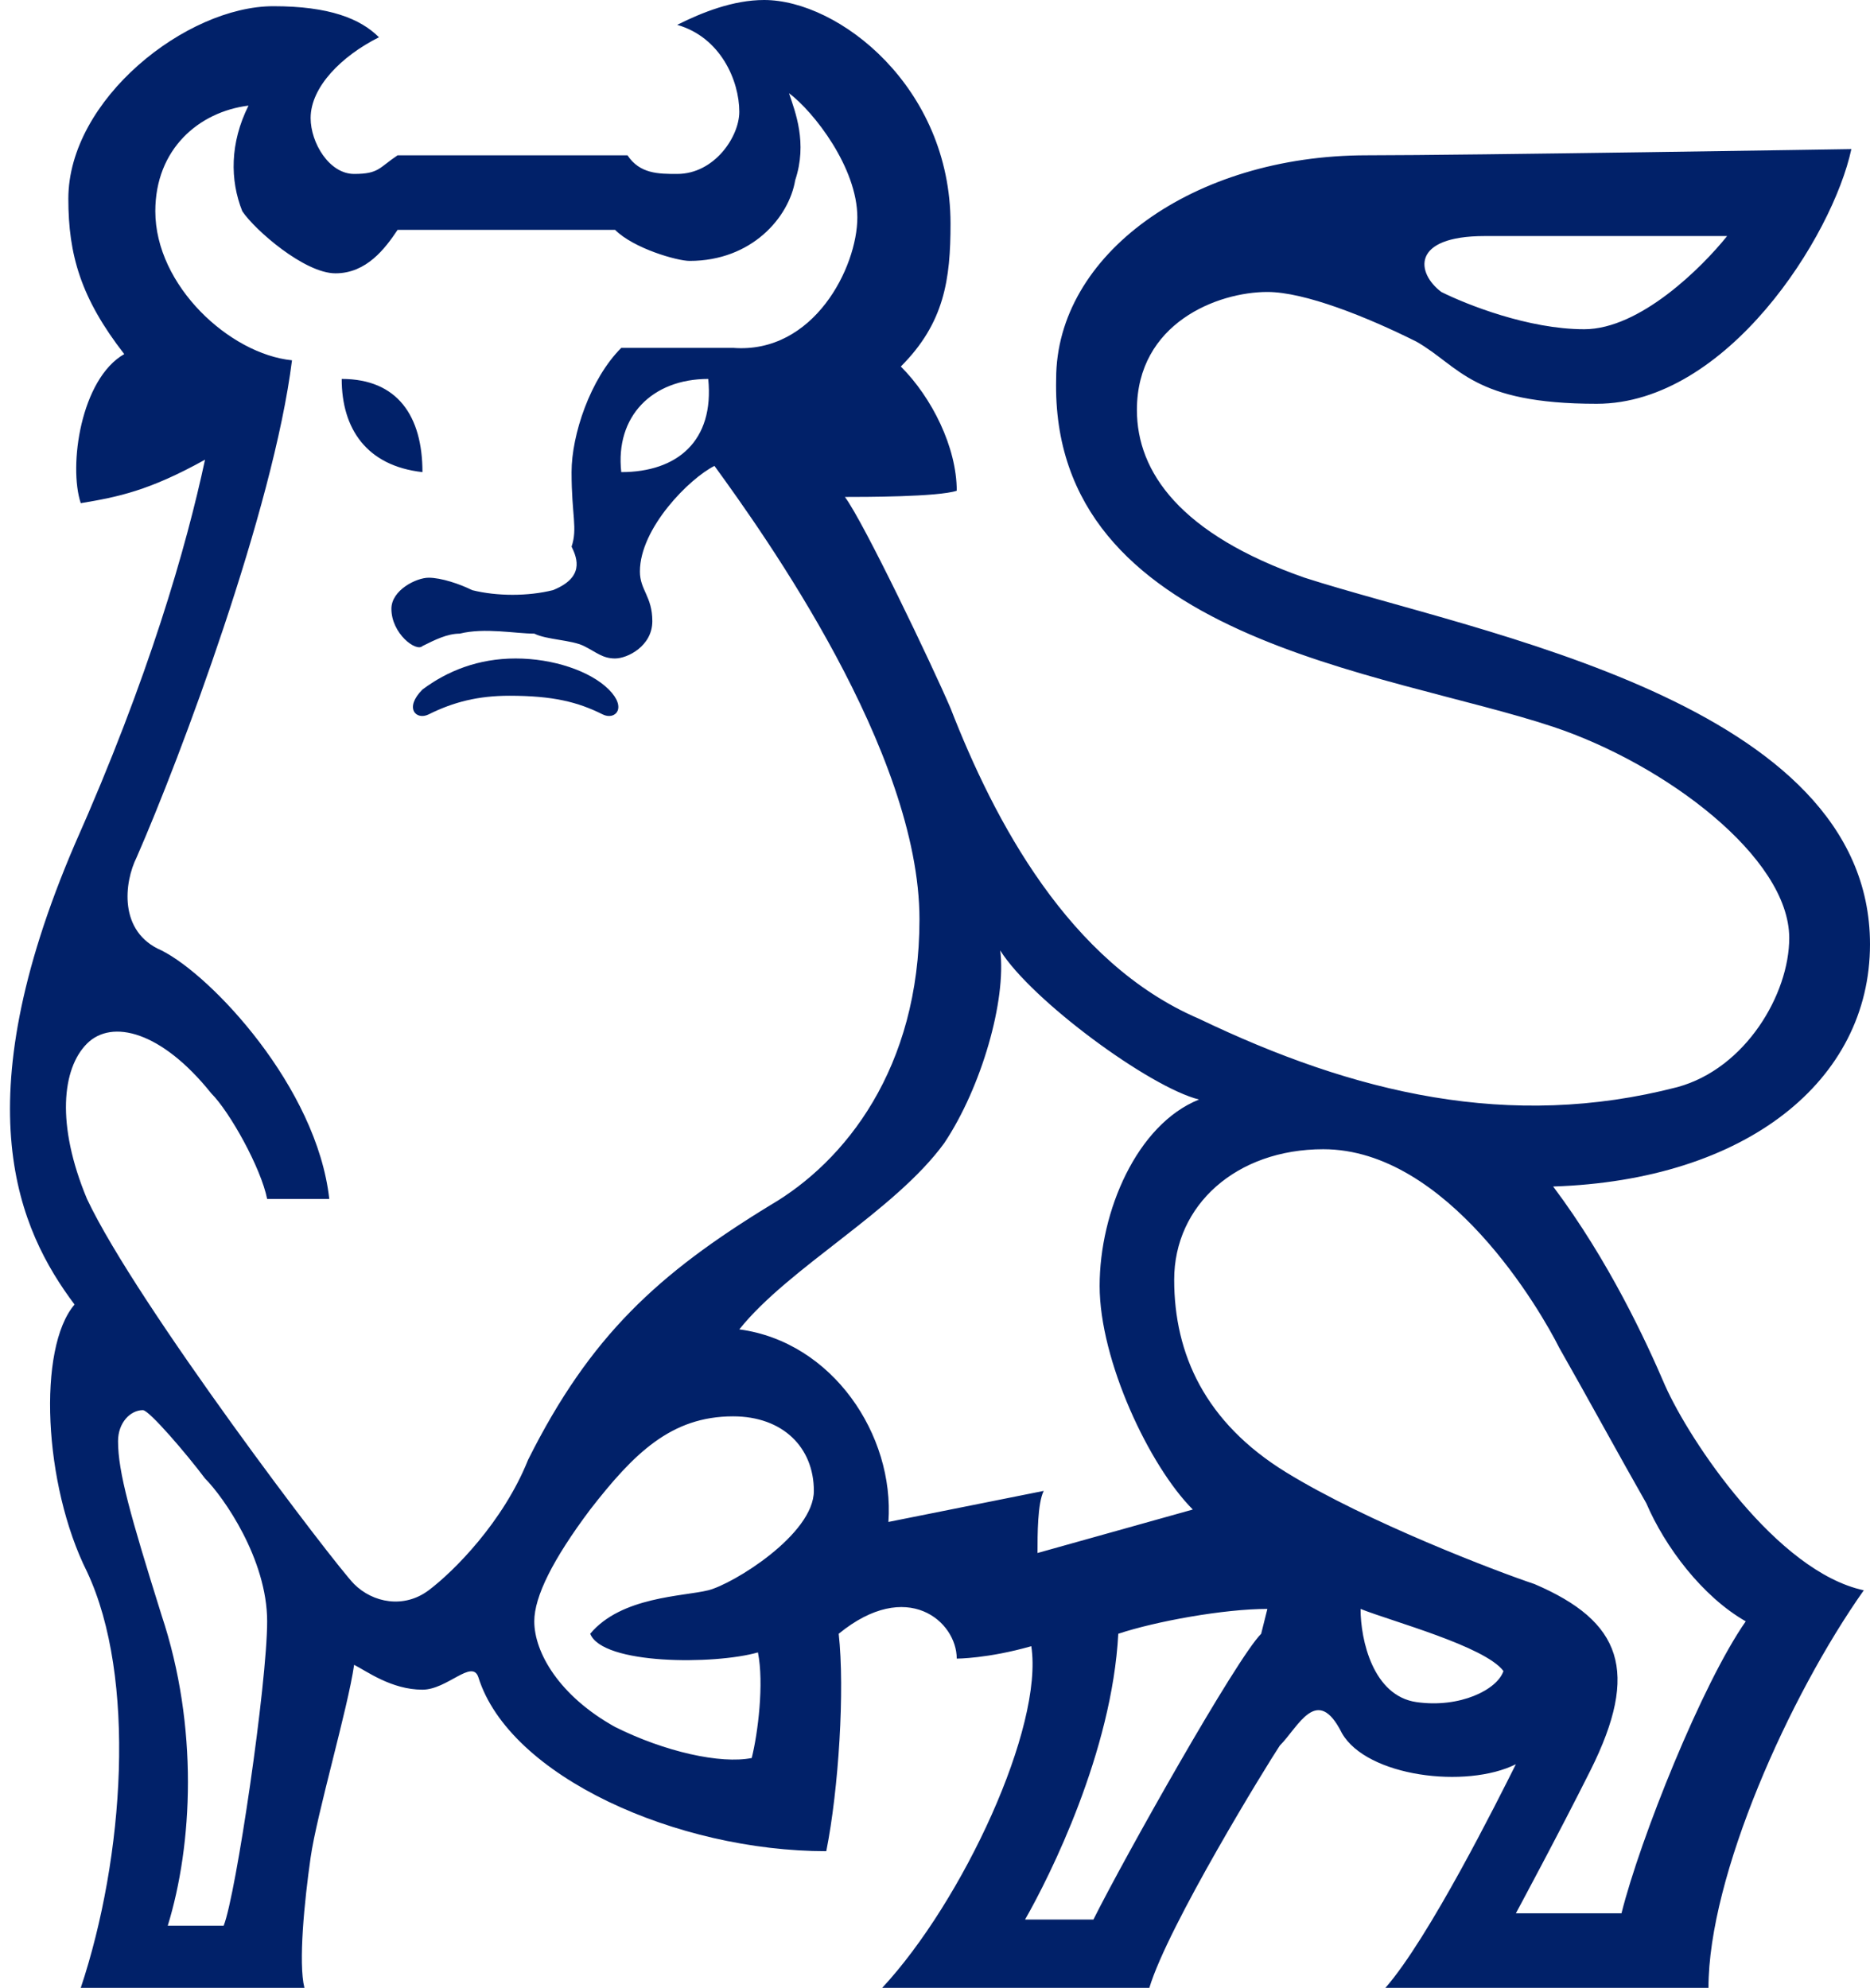
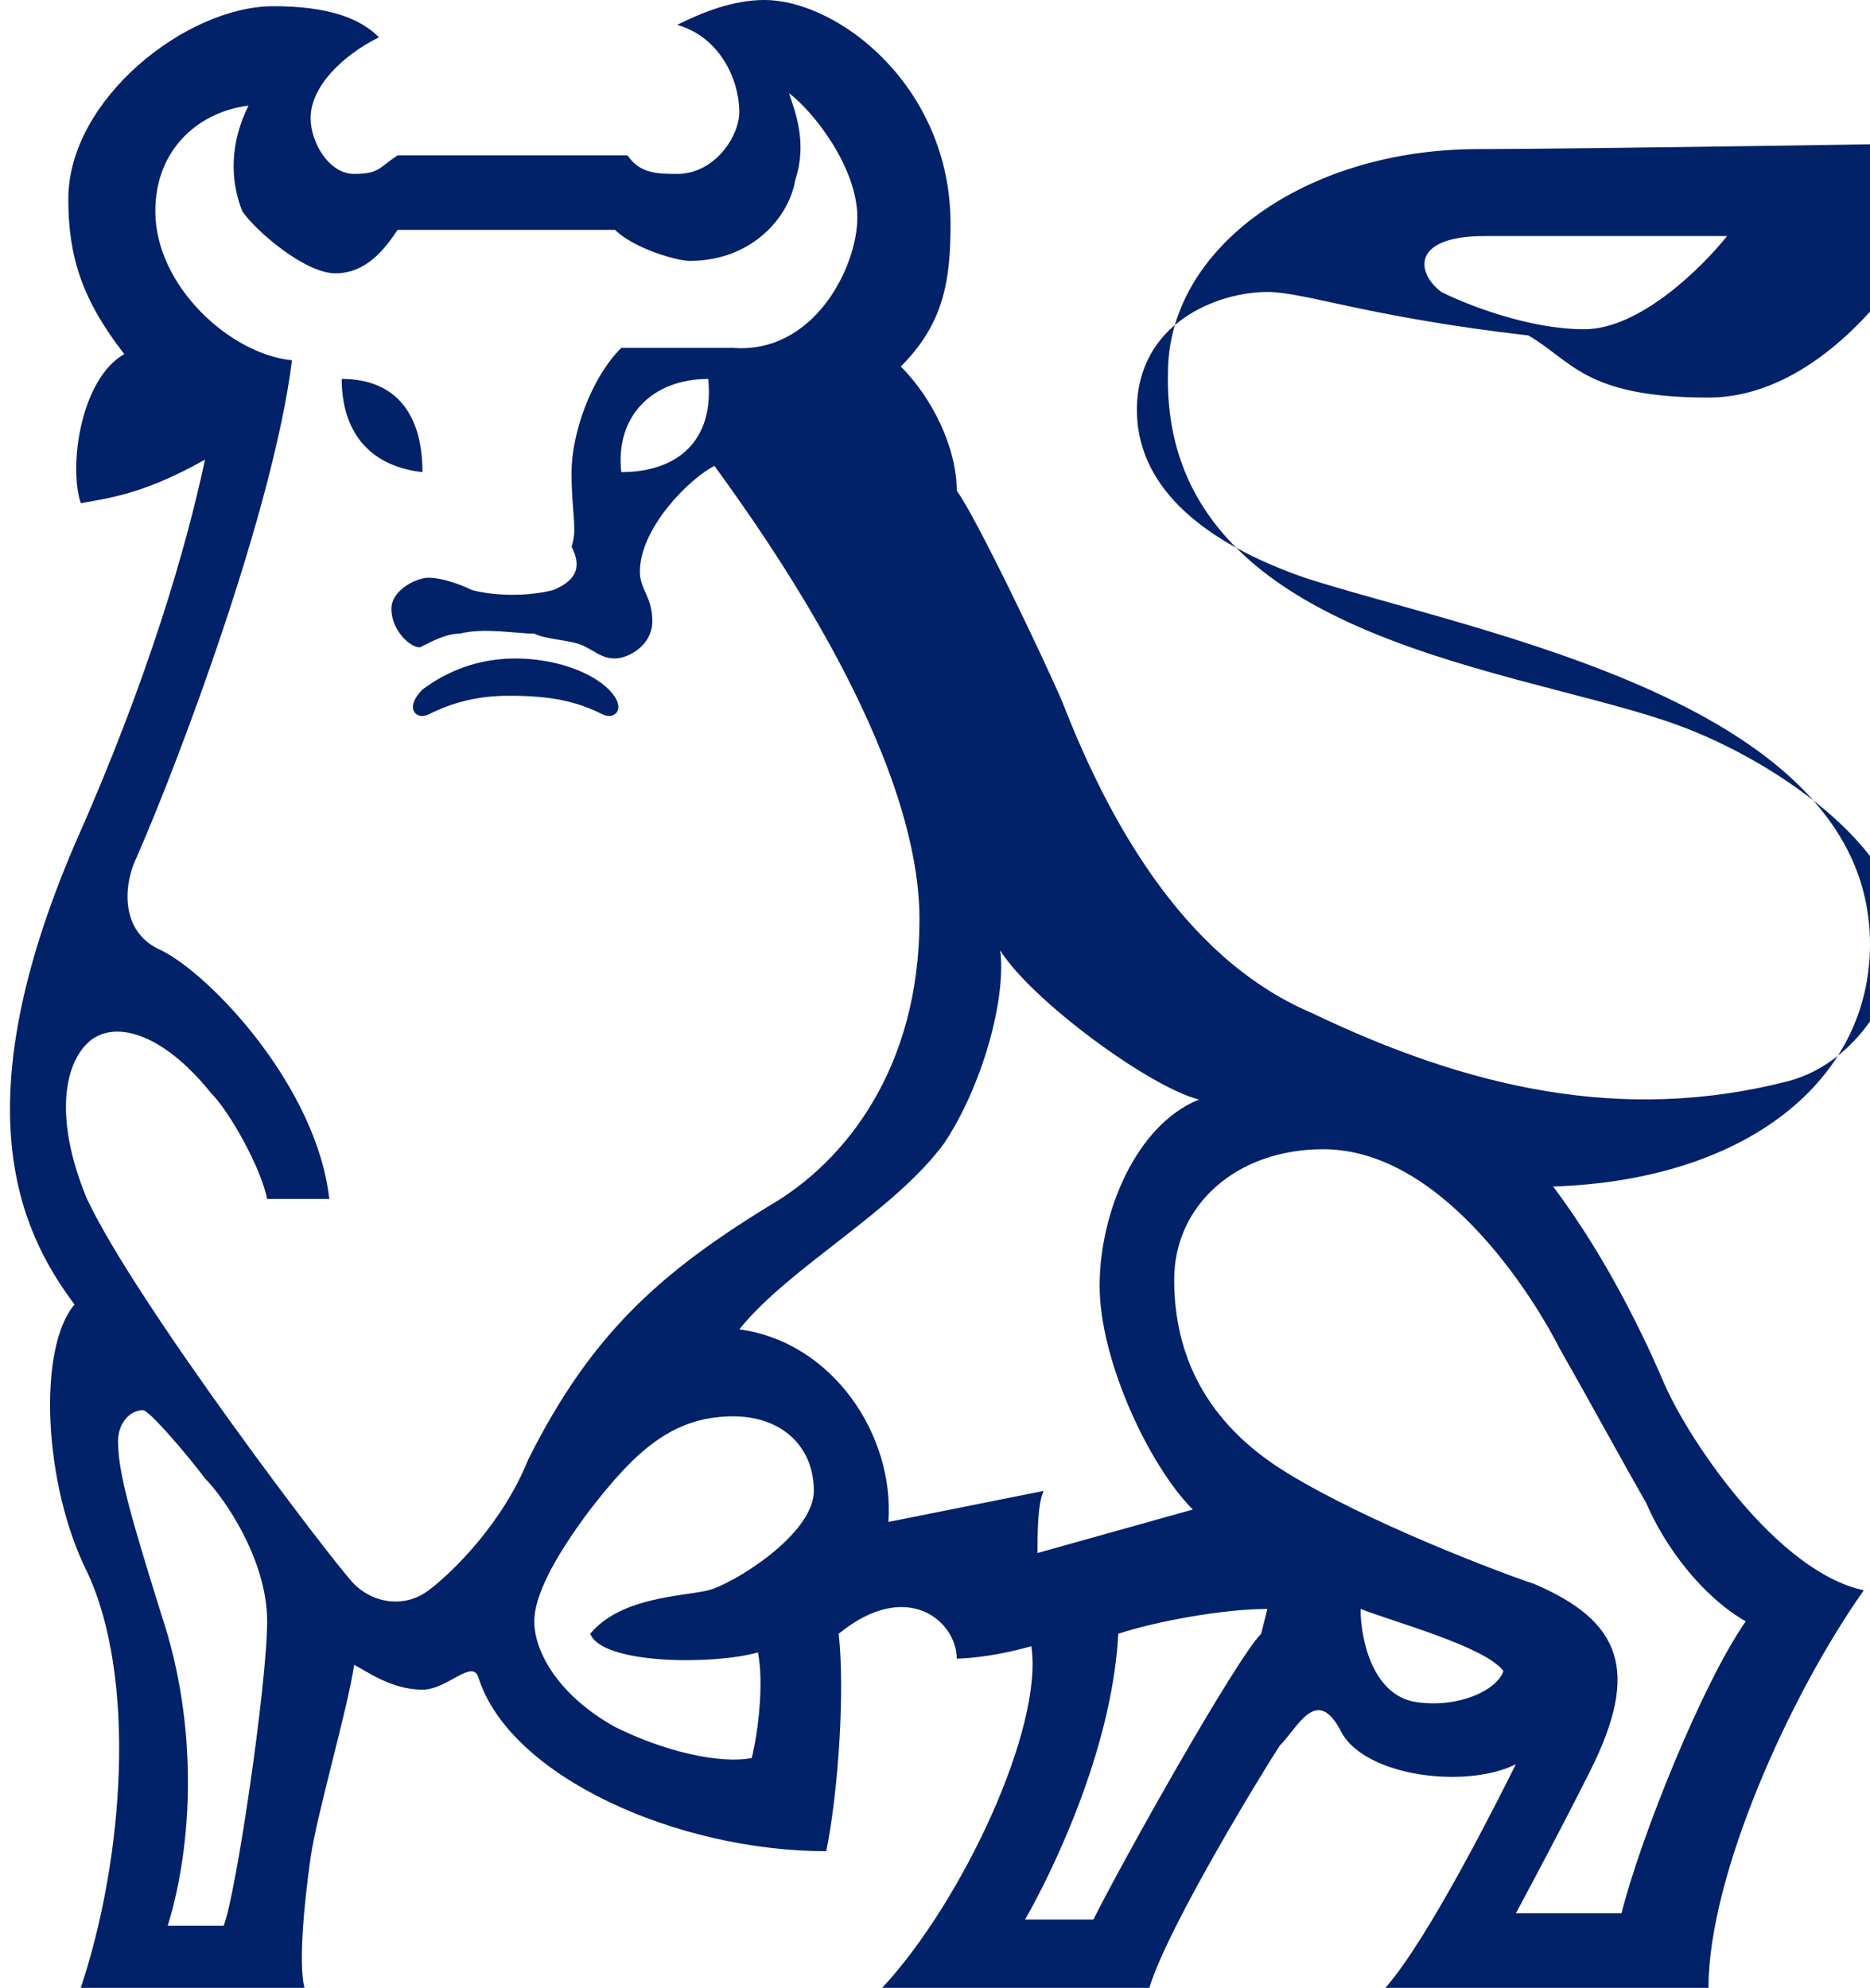
<svg xmlns="http://www.w3.org/2000/svg" version="1.1" x="0px" y="0px" viewBox="0 0 30.1 32" xml:space="preserve">
  <style type="text/css">
	.st0{fill:#012169;}
</style>
-   <path class="st0" d="M1.3,32c0.7-2.1,0.9-5,0.1-6.7c-0.7-1.4-0.8-3.6-0.2-4.3c-0.9-1.2-1.8-3.2,0-7.4c1.2-2.7,1.8-4.8,2.1-6.2  C2.4,7.9,1.9,8,1.3,8.1c-0.2-0.6,0-2,0.7-2.4C1.3,4.8,1.1,4.1,1.1,3.2c0-1.6,1.9-3.1,3.3-3.1c0.9,0,1.4,0.2,1.7,0.5  C5.5,0.9,5,1.4,5,1.9c0,0.4,0.3,0.9,0.7,0.9c0.4,0,0.4-0.1,0.7-0.3l3.7,0c0.2,0.3,0.5,0.3,0.8,0.3c0.6,0,1-0.6,1-1  c0-0.5-0.3-1.2-1-1.4C11.3,0.2,11.8,0,12.3,0c1.2,0,3,1.4,3,3.6c0,0.9-0.1,1.6-0.8,2.3c0.5,0.5,0.9,1.3,0.9,2C15.1,8,13.9,8,13.6,8  c0.3,0.4,1.4,2.7,1.7,3.4c0.7,1.8,1.9,4.1,4,5c2.5,1.2,5,1.8,7.7,1.1c1.1-0.3,1.8-1.5,1.8-2.4c0-1.3-2-2.8-3.8-3.4  c-2.7-0.9-8.1-1.4-8-5.6c0-2,2.2-3.6,5-3.6c1.6,0,7.8-0.1,7.8-0.1c-0.3,1.4-2,4.1-4.1,4.1c-2,0-2.2-0.6-2.9-1  C22,5.1,21,4.7,20.4,4.7c-0.8,0-2.1,0.5-2.1,1.9c0,1,0.7,2,2.7,2.7c2.8,0.9,9.1,2,9.1,5.9c0,2.2-2,3.8-5.1,3.9  c0.9,1.2,1.5,2.5,1.8,3.2c0.4,0.9,1.8,3,3.2,3.3c-1.2,1.7-2.5,4.6-2.5,6.4h-5.2c0.7-0.8,1.8-3,2.1-3.6c-0.8,0.4-2.4,0.2-2.8-0.5  c-0.4-0.8-0.7-0.1-1,0.2c-0.2,0.3-1.8,2.9-2.1,3.9h-4.3c1.3-1.4,2.6-4.2,2.4-5.5c-0.7,0.2-1.2,0.2-1.2,0.2c0-0.6-0.8-1.3-1.9-0.4  c0.1,0.9,0,2.5-0.2,3.5c-2.4,0-5.1-1.2-5.6-2.8c-0.1-0.3-0.5,0.2-0.9,0.2c-0.5,0-0.9-0.3-1.1-0.4c-0.1,0.7-0.6,2.4-0.7,3.1  c-0.1,0.7-0.2,1.7-0.1,2.1 M5.4,4.4c-0.5,0-1.3-0.7-1.5-1C3.7,2.9,3.7,2.3,4,1.7C3.2,1.8,2.5,2.4,2.5,3.4c0,1.2,1.2,2.3,2.2,2.4  c-0.3,2.4-1.8,6.4-2.5,8c-0.2,0.4-0.3,1.2,0.4,1.5c0.8,0.4,2.5,2.2,2.7,4h-1c-0.1-0.5-0.6-1.4-0.9-1.7c-0.8-1-1.6-1.2-2-0.8  c-0.4,0.4-0.5,1.3,0,2.5c0.8,1.7,4,5.9,4.3,6.2c0.3,0.3,0.8,0.4,1.2,0.1c0.4-0.3,1.2-1.1,1.6-2.1c1-2,2.1-3,3.9-4.1  c1.2-0.7,2.4-2.2,2.4-4.6c0-2.7-2.5-6.2-3.3-7.3c-0.4,0.2-1.2,1-1.2,1.7c0,0.3,0.2,0.4,0.2,0.8c0,0.4-0.4,0.6-0.6,0.6  c-0.2,0-0.3-0.1-0.5-0.2c-0.2-0.1-0.6-0.1-0.8-0.2c-0.3,0-0.8-0.1-1.2,0c-0.2,0-0.4,0.1-0.6,0.2c-0.1,0.1-0.5-0.2-0.5-0.6  c0-0.3,0.4-0.5,0.6-0.5c0.2,0,0.5,0.1,0.7,0.2c0.4,0.1,0.9,0.1,1.3,0c0.5-0.2,0.4-0.5,0.3-0.7C9.3,8.5,9.2,8.3,9.2,7.6  C9.2,7,9.5,6.1,10,5.6h1.8c1.3,0.1,2-1.3,2-2.1c0-0.8-0.7-1.7-1.1-2c0.1,0.3,0.3,0.8,0.1,1.4c-0.1,0.6-0.7,1.3-1.7,1.3  c-0.2,0-0.9-0.2-1.2-0.5H6.4C6.2,4,5.9,4.4,5.4,4.4 M11.4,6.1c-0.9,0-1.5,0.6-1.4,1.5C10.9,7.6,11.5,7.1,11.4,6.1 M4.3,26.1  c0-1-0.7-2-1-2.3c-0.3-0.4-0.9-1.1-1-1.1c-0.2,0-0.4,0.2-0.4,0.5c0,0.5,0.2,1.2,0.7,2.8c0.6,1.8,0.5,3.7,0.1,5h0.9  C3.8,30.5,4.3,27.1,4.3,26.1 M12.1,28.3c0.1-0.4,0.2-1.2,0.1-1.7c-0.7,0.2-2.5,0.2-2.7-0.3c0.5-0.6,1.5-0.6,1.9-0.7  c0.4-0.1,1.7-0.9,1.7-1.6c0-0.7-0.5-1.2-1.3-1.2c-1,0-1.6,0.6-2.3,1.5c-0.6,0.8-0.9,1.4-0.9,1.8c0,0.5,0.4,1.2,1.3,1.7  C10.7,28.2,11.6,28.4,12.1,28.3 M14.3,24.5l2.5-0.5c-0.1,0.2-0.1,0.7-0.1,1l2.5-0.7c-0.7-0.7-1.5-2.4-1.5-3.6c0-1.2,0.6-2.6,1.6-3  c-0.8-0.2-2.7-1.6-3.2-2.4c0.1,0.8-0.3,2.2-0.9,3.1c-0.8,1.1-2.5,2-3.3,3C13.4,21.6,14.4,23.1,14.3,24.5 M16.5,30.9h1.1  c0.5-1,2.3-4.2,2.7-4.6l0.1-0.4c-0.7,0-1.8,0.2-2.4,0.4C17.9,28.2,16.9,30.2,16.5,30.9 M21.9,25.9c0,0.5,0.2,1.4,0.9,1.5  c0.7,0.1,1.3-0.2,1.4-0.5C23.9,26.5,22.4,26.1,21.9,25.9 M21.3,18.5c-1.4,0-2.4,0.9-2.4,2.1c0,1.2,0.5,2.3,1.8,3.1  c1.3,0.8,3.4,1.6,4,1.8c1.4,0.6,1.7,1.4,0.9,3c-0.5,1-1.2,2.3-1.2,2.3h1.7c0.3-1.2,1.3-3.7,2-4.7c-0.7-0.4-1.3-1.2-1.6-1.9  c-0.4-0.7-1-1.8-1.4-2.5C24.8,21.1,23.3,18.5,21.3,18.5 M23.2,4.7c0.4,0.2,1.4,0.6,2.3,0.6c0.9,0,1.9-1,2.3-1.5h-3.9  C22.7,3.8,22.8,4.4,23.2,4.7 M5.5,6.1c0,0.8,0.4,1.4,1.3,1.5C6.8,6.7,6.4,6.1,5.5,6.1 M9.7,11.5c0.2,0.1,0.4-0.1,0.1-0.4  c-0.3-0.3-0.9-0.5-1.5-0.5c-0.6,0-1.1,0.2-1.5,0.5c-0.3,0.3-0.1,0.5,0.1,0.4c0.4-0.2,0.8-0.3,1.3-0.3C8.9,11.2,9.3,11.3,9.7,11.5" />
+   <path class="st0" d="M1.3,32c0.7-2.1,0.9-5,0.1-6.7c-0.7-1.4-0.8-3.6-0.2-4.3c-0.9-1.2-1.8-3.2,0-7.4c1.2-2.7,1.8-4.8,2.1-6.2  C2.4,7.9,1.9,8,1.3,8.1c-0.2-0.6,0-2,0.7-2.4C1.3,4.8,1.1,4.1,1.1,3.2c0-1.6,1.9-3.1,3.3-3.1c0.9,0,1.4,0.2,1.7,0.5  C5.5,0.9,5,1.4,5,1.9c0,0.4,0.3,0.9,0.7,0.9c0.4,0,0.4-0.1,0.7-0.3l3.7,0c0.2,0.3,0.5,0.3,0.8,0.3c0.6,0,1-0.6,1-1  c0-0.5-0.3-1.2-1-1.4C11.3,0.2,11.8,0,12.3,0c1.2,0,3,1.4,3,3.6c0,0.9-0.1,1.6-0.8,2.3c0.5,0.5,0.9,1.3,0.9,2c0.3,0.4,1.4,2.7,1.7,3.4c0.7,1.8,1.9,4.1,4,5c2.5,1.2,5,1.8,7.7,1.1c1.1-0.3,1.8-1.5,1.8-2.4c0-1.3-2-2.8-3.8-3.4  c-2.7-0.9-8.1-1.4-8-5.6c0-2,2.2-3.6,5-3.6c1.6,0,7.8-0.1,7.8-0.1c-0.3,1.4-2,4.1-4.1,4.1c-2,0-2.2-0.6-2.9-1  C22,5.1,21,4.7,20.4,4.7c-0.8,0-2.1,0.5-2.1,1.9c0,1,0.7,2,2.7,2.7c2.8,0.9,9.1,2,9.1,5.9c0,2.2-2,3.8-5.1,3.9  c0.9,1.2,1.5,2.5,1.8,3.2c0.4,0.9,1.8,3,3.2,3.3c-1.2,1.7-2.5,4.6-2.5,6.4h-5.2c0.7-0.8,1.8-3,2.1-3.6c-0.8,0.4-2.4,0.2-2.8-0.5  c-0.4-0.8-0.7-0.1-1,0.2c-0.2,0.3-1.8,2.9-2.1,3.9h-4.3c1.3-1.4,2.6-4.2,2.4-5.5c-0.7,0.2-1.2,0.2-1.2,0.2c0-0.6-0.8-1.3-1.9-0.4  c0.1,0.9,0,2.5-0.2,3.5c-2.4,0-5.1-1.2-5.6-2.8c-0.1-0.3-0.5,0.2-0.9,0.2c-0.5,0-0.9-0.3-1.1-0.4c-0.1,0.7-0.6,2.4-0.7,3.1  c-0.1,0.7-0.2,1.7-0.1,2.1 M5.4,4.4c-0.5,0-1.3-0.7-1.5-1C3.7,2.9,3.7,2.3,4,1.7C3.2,1.8,2.5,2.4,2.5,3.4c0,1.2,1.2,2.3,2.2,2.4  c-0.3,2.4-1.8,6.4-2.5,8c-0.2,0.4-0.3,1.2,0.4,1.5c0.8,0.4,2.5,2.2,2.7,4h-1c-0.1-0.5-0.6-1.4-0.9-1.7c-0.8-1-1.6-1.2-2-0.8  c-0.4,0.4-0.5,1.3,0,2.5c0.8,1.7,4,5.9,4.3,6.2c0.3,0.3,0.8,0.4,1.2,0.1c0.4-0.3,1.2-1.1,1.6-2.1c1-2,2.1-3,3.9-4.1  c1.2-0.7,2.4-2.2,2.4-4.6c0-2.7-2.5-6.2-3.3-7.3c-0.4,0.2-1.2,1-1.2,1.7c0,0.3,0.2,0.4,0.2,0.8c0,0.4-0.4,0.6-0.6,0.6  c-0.2,0-0.3-0.1-0.5-0.2c-0.2-0.1-0.6-0.1-0.8-0.2c-0.3,0-0.8-0.1-1.2,0c-0.2,0-0.4,0.1-0.6,0.2c-0.1,0.1-0.5-0.2-0.5-0.6  c0-0.3,0.4-0.5,0.6-0.5c0.2,0,0.5,0.1,0.7,0.2c0.4,0.1,0.9,0.1,1.3,0c0.5-0.2,0.4-0.5,0.3-0.7C9.3,8.5,9.2,8.3,9.2,7.6  C9.2,7,9.5,6.1,10,5.6h1.8c1.3,0.1,2-1.3,2-2.1c0-0.8-0.7-1.7-1.1-2c0.1,0.3,0.3,0.8,0.1,1.4c-0.1,0.6-0.7,1.3-1.7,1.3  c-0.2,0-0.9-0.2-1.2-0.5H6.4C6.2,4,5.9,4.4,5.4,4.4 M11.4,6.1c-0.9,0-1.5,0.6-1.4,1.5C10.9,7.6,11.5,7.1,11.4,6.1 M4.3,26.1  c0-1-0.7-2-1-2.3c-0.3-0.4-0.9-1.1-1-1.1c-0.2,0-0.4,0.2-0.4,0.5c0,0.5,0.2,1.2,0.7,2.8c0.6,1.8,0.5,3.7,0.1,5h0.9  C3.8,30.5,4.3,27.1,4.3,26.1 M12.1,28.3c0.1-0.4,0.2-1.2,0.1-1.7c-0.7,0.2-2.5,0.2-2.7-0.3c0.5-0.6,1.5-0.6,1.9-0.7  c0.4-0.1,1.7-0.9,1.7-1.6c0-0.7-0.5-1.2-1.3-1.2c-1,0-1.6,0.6-2.3,1.5c-0.6,0.8-0.9,1.4-0.9,1.8c0,0.5,0.4,1.2,1.3,1.7  C10.7,28.2,11.6,28.4,12.1,28.3 M14.3,24.5l2.5-0.5c-0.1,0.2-0.1,0.7-0.1,1l2.5-0.7c-0.7-0.7-1.5-2.4-1.5-3.6c0-1.2,0.6-2.6,1.6-3  c-0.8-0.2-2.7-1.6-3.2-2.4c0.1,0.8-0.3,2.2-0.9,3.1c-0.8,1.1-2.5,2-3.3,3C13.4,21.6,14.4,23.1,14.3,24.5 M16.5,30.9h1.1  c0.5-1,2.3-4.2,2.7-4.6l0.1-0.4c-0.7,0-1.8,0.2-2.4,0.4C17.9,28.2,16.9,30.2,16.5,30.9 M21.9,25.9c0,0.5,0.2,1.4,0.9,1.5  c0.7,0.1,1.3-0.2,1.4-0.5C23.9,26.5,22.4,26.1,21.9,25.9 M21.3,18.5c-1.4,0-2.4,0.9-2.4,2.1c0,1.2,0.5,2.3,1.8,3.1  c1.3,0.8,3.4,1.6,4,1.8c1.4,0.6,1.7,1.4,0.9,3c-0.5,1-1.2,2.3-1.2,2.3h1.7c0.3-1.2,1.3-3.7,2-4.7c-0.7-0.4-1.3-1.2-1.6-1.9  c-0.4-0.7-1-1.8-1.4-2.5C24.8,21.1,23.3,18.5,21.3,18.5 M23.2,4.7c0.4,0.2,1.4,0.6,2.3,0.6c0.9,0,1.9-1,2.3-1.5h-3.9  C22.7,3.8,22.8,4.4,23.2,4.7 M5.5,6.1c0,0.8,0.4,1.4,1.3,1.5C6.8,6.7,6.4,6.1,5.5,6.1 M9.7,11.5c0.2,0.1,0.4-0.1,0.1-0.4  c-0.3-0.3-0.9-0.5-1.5-0.5c-0.6,0-1.1,0.2-1.5,0.5c-0.3,0.3-0.1,0.5,0.1,0.4c0.4-0.2,0.8-0.3,1.3-0.3C8.9,11.2,9.3,11.3,9.7,11.5" />
</svg>